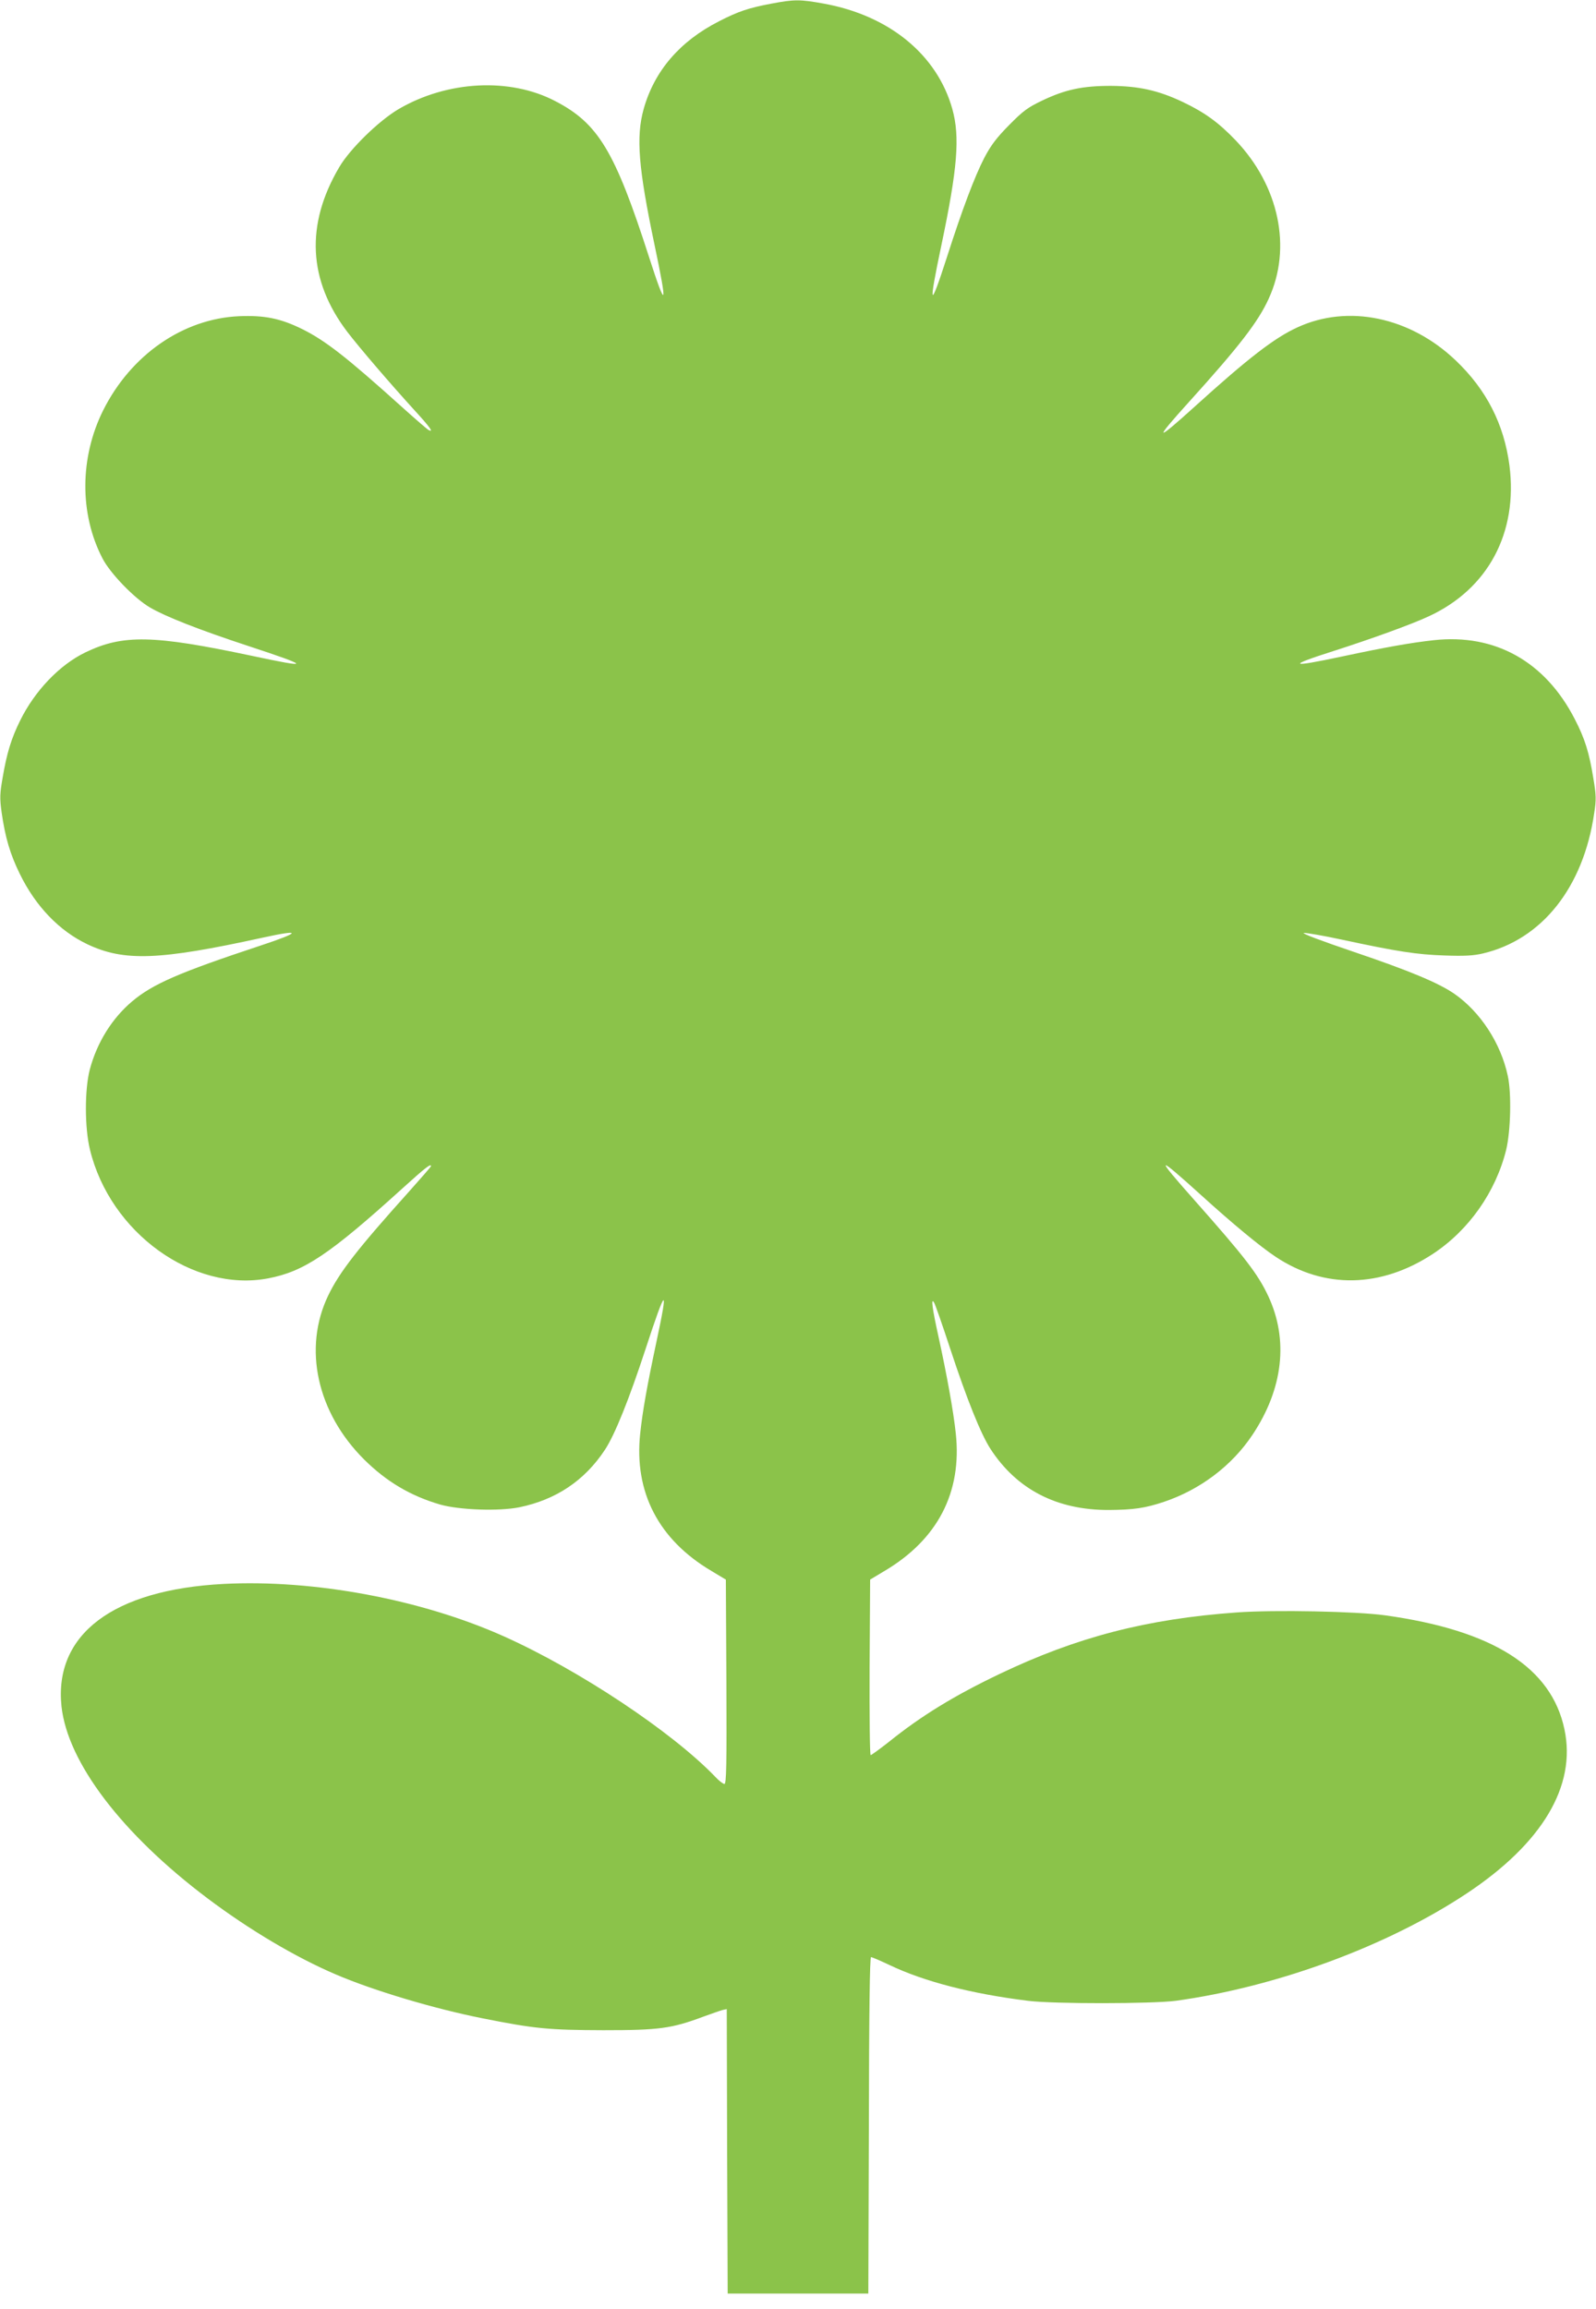
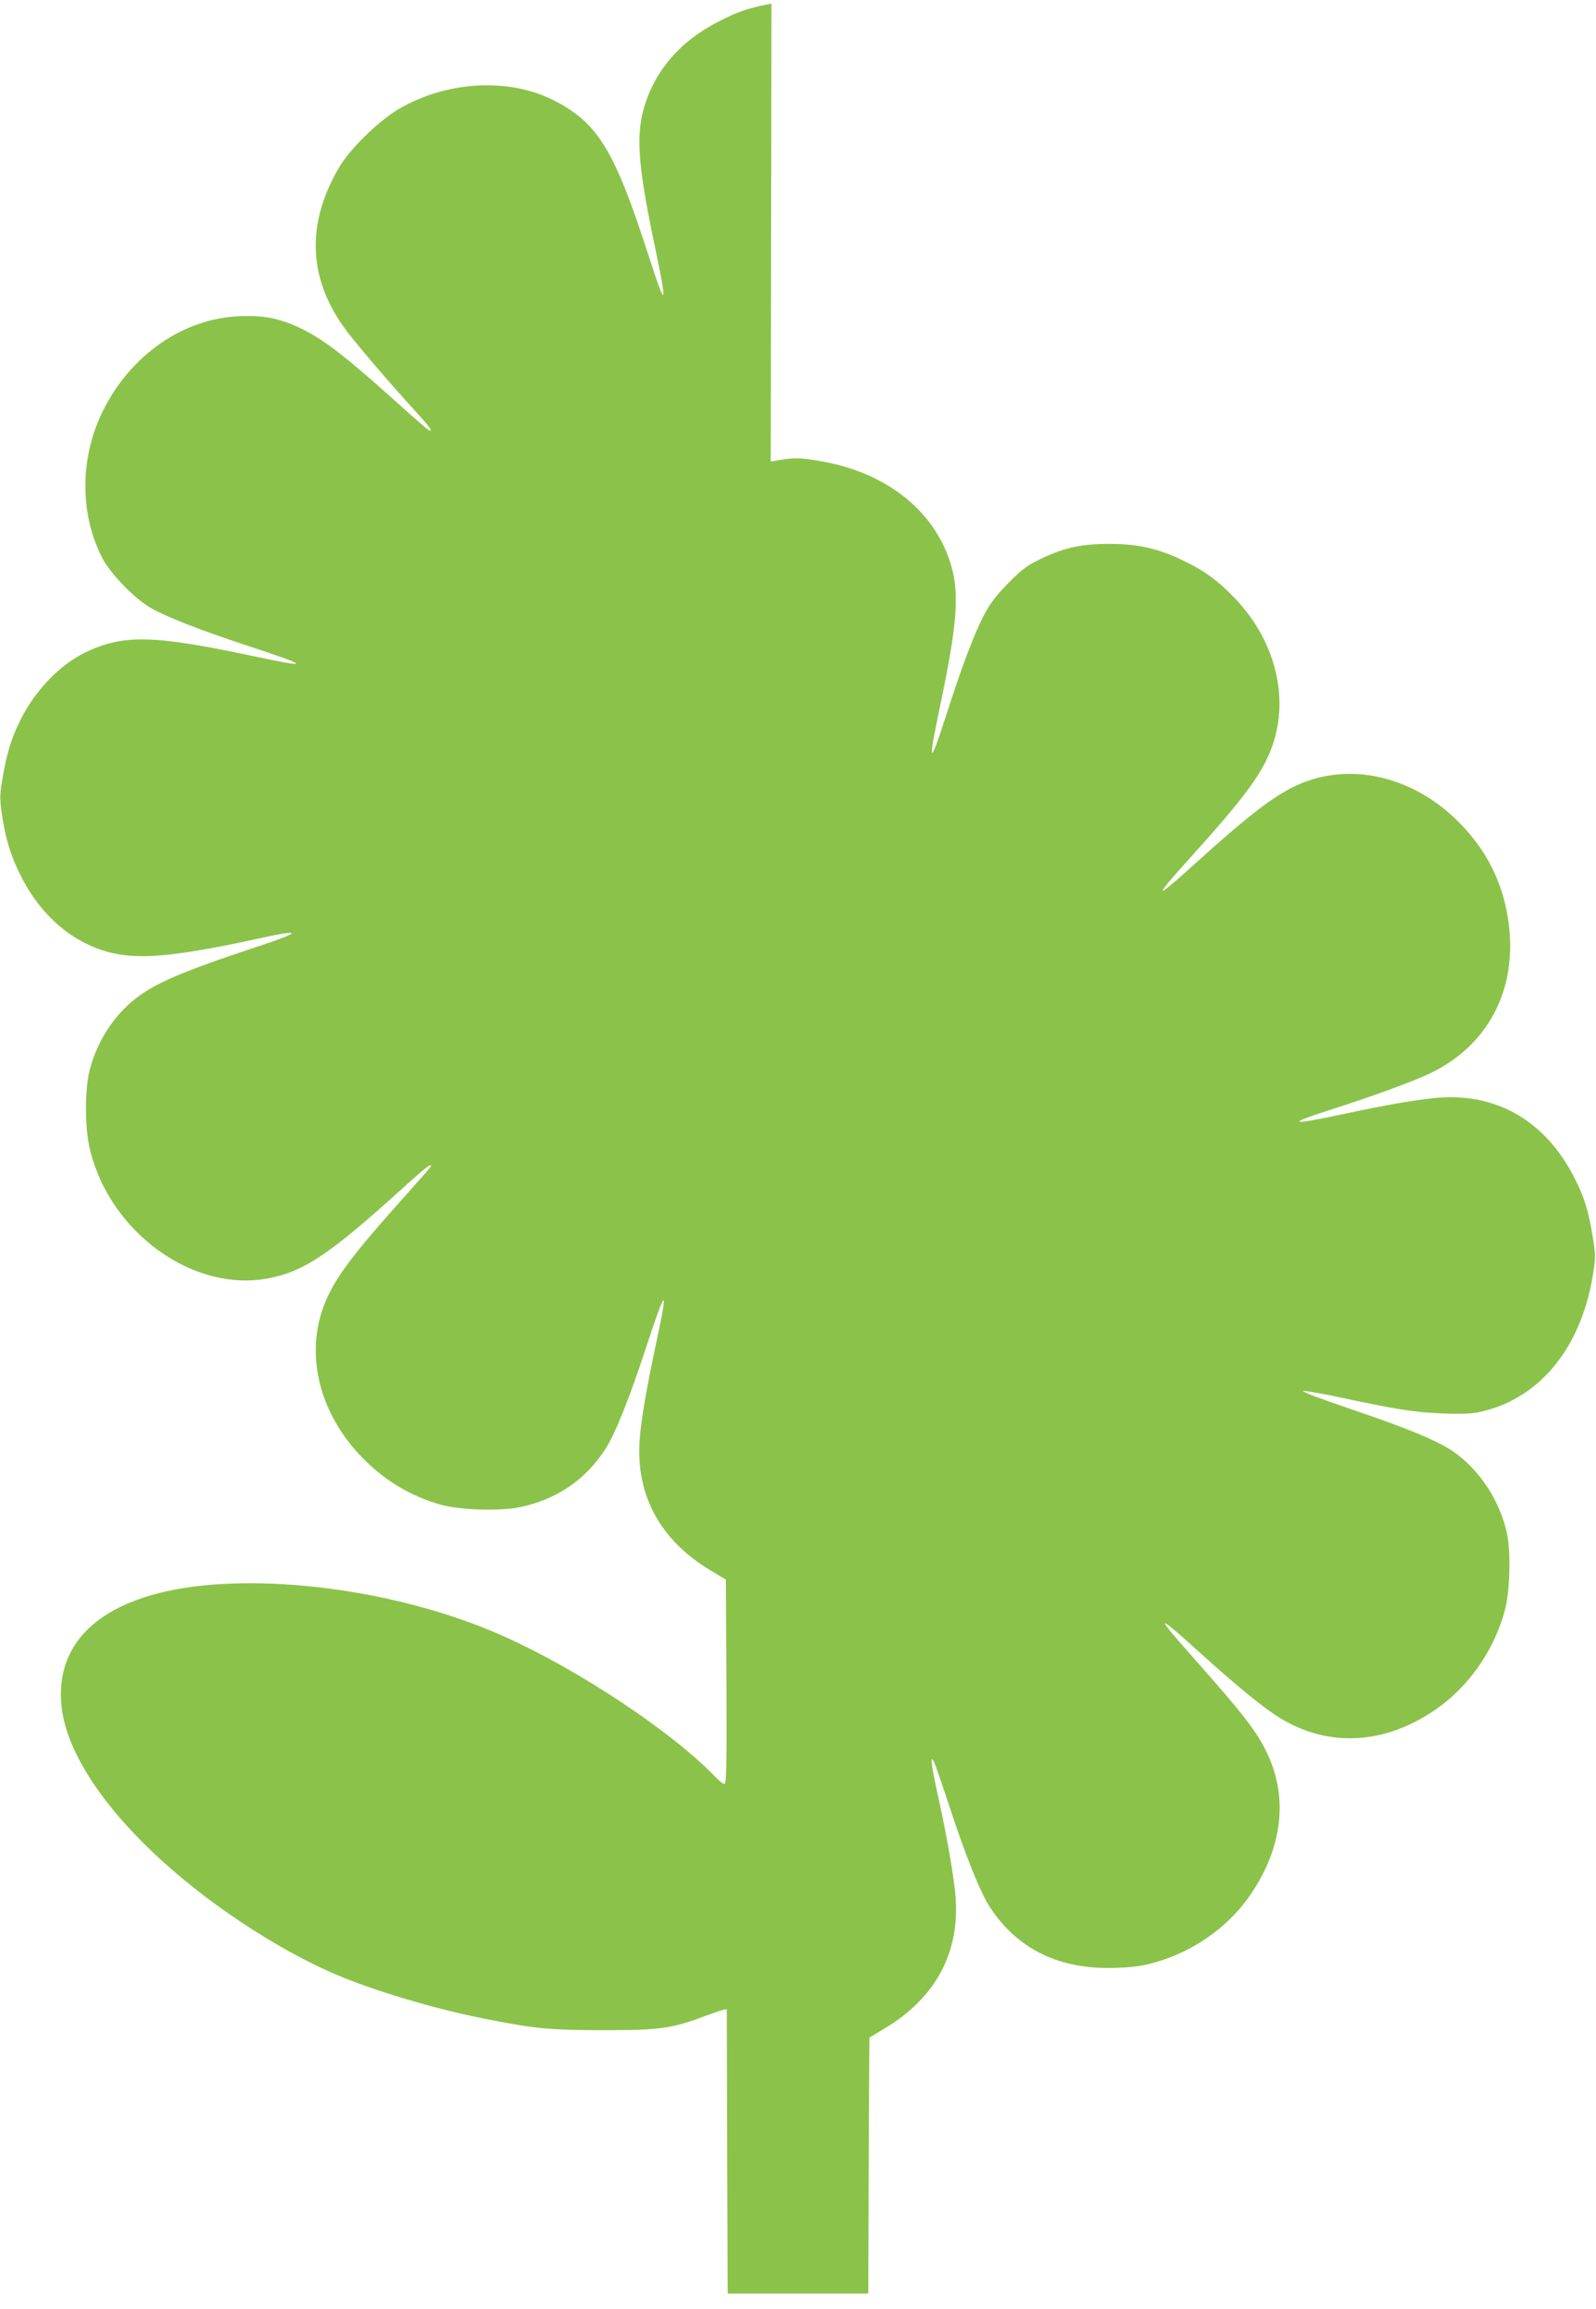
<svg xmlns="http://www.w3.org/2000/svg" version="1.0" width="885pt" height="1280pt" viewBox="0 0 885 1280" preserveAspectRatio="xMidYMid meet">
  <g transform="translate(0,1280) scale(0.1,-0.1)" fill="#8bc34a" stroke="none">
-     <path d="M4278 12780 c-127 -24 -184 -43 -291 -98 -218 -111 -359 -276 -418 -487 -43 -155 -29 -327 61 -755 73 -346 65 -363 -31 -65 -189 587 -281 741 -521 865 -251 131 -598 113 -868 -45 -110 -65 -270 -221 -329 -322 -188 -319 -172 -628 45 -913 65 -85 237 -286 373 -435 87 -95 109 -126 76 -108 -8 5 -72 60 -142 123 -313 282 -429 372 -558 436 -120 59 -209 77 -350 71 -310 -14 -599 -214 -753 -522 -130 -261 -132 -573 -4 -820 43 -84 178 -223 264 -273 85 -50 273 -124 547 -214 347 -114 350 -125 14 -53 -543 115 -711 119 -920 18 -143 -69 -280 -213 -361 -377 -49 -99 -74 -180 -97 -315 -16 -92 -17 -114 -6 -195 20 -139 47 -231 101 -341 88 -180 219 -316 375 -390 203 -96 397 -89 968 36 223 49 219 32 -11 -44 -450 -149 -595 -212 -710 -309 -111 -94 -194 -227 -234 -377 -29 -111 -29 -323 1 -445 112 -460 572 -792 988 -713 199 38 340 132 747 501 126 114 156 137 156 121 0 -3 -55 -66 -122 -141 -285 -317 -386 -447 -448 -576 -141 -293 -62 -649 199 -909 123 -122 257 -202 422 -250 106 -30 325 -38 439 -15 203 42 361 147 474 318 55 83 134 279 227 563 113 345 127 353 59 36 -53 -249 -77 -386 -90 -508 -35 -325 102 -589 395 -762 l80 -48 3 -566 c2 -461 0 -567 -11 -567 -7 0 -31 18 -52 41 -240 249 -753 590 -1170 777 -457 205 -1054 317 -1555 291 -614 -32 -941 -280 -899 -679 34 -311 335 -707 811 -1065 230 -173 488 -326 708 -420 209 -90 548 -191 815 -244 290 -58 367 -65 670 -66 311 0 378 9 555 75 47 17 95 34 107 37 l23 5 2 -788 3 -789 390 0 390 0 3 933 c1 631 5 932 12 932 6 0 52 -20 103 -44 191 -91 452 -159 767 -198 141 -18 691 -17 820 0 559 77 1173 303 1613 595 419 278 609 596 542 910 -72 343 -396 549 -995 632 -158 22 -612 31 -821 16 -502 -36 -889 -137 -1316 -341 -253 -121 -434 -232 -612 -375 -52 -41 -99 -75 -103 -75 -5 0 -7 219 -6 487 l3 486 80 48 c295 175 430 436 395 762 -13 123 -50 327 -96 537 -35 158 -43 221 -24 188 6 -9 46 -124 89 -255 93 -282 169 -471 223 -555 146 -225 368 -340 657 -339 137 1 200 10 305 45 202 68 378 201 492 373 169 254 200 525 87 767 -58 124 -131 218 -411 534 -221 249 -213 254 41 24 172 -156 323 -281 410 -339 270 -180 584 -174 873 16 199 131 348 343 406 577 25 105 30 312 9 409 -39 183 -153 356 -297 456 -87 60 -250 128 -554 231 -180 61 -295 104 -280 106 14 1 108 -15 210 -37 307 -66 416 -83 570 -88 111 -4 161 -1 212 11 328 77 558 366 618 778 12 76 11 100 -5 195 -23 142 -47 219 -103 327 -164 319 -442 474 -781 437 -127 -14 -263 -38 -512 -91 -291 -62 -305 -52 -44 31 209 67 433 148 527 192 330 152 496 464 448 837 -30 228 -127 419 -297 581 -253 242 -598 314 -879 184 -127 -58 -272 -170 -569 -439 -222 -201 -230 -193 -29 29 274 303 381 441 439 569 130 281 58 626 -184 879 -94 98 -171 154 -293 212 -135 64 -244 88 -398 89 -157 0 -252 -20 -380 -81 -82 -39 -107 -58 -185 -137 -70 -71 -100 -111 -137 -181 -54 -105 -122 -285 -207 -550 -96 -298 -104 -281 -31 65 89 424 104 600 61 755 -84 301 -349 519 -713 585 -132 24 -163 24 -290 0z" />
+     <path d="M4278 12780 c-127 -24 -184 -43 -291 -98 -218 -111 -359 -276 -418 -487 -43 -155 -29 -327 61 -755 73 -346 65 -363 -31 -65 -189 587 -281 741 -521 865 -251 131 -598 113 -868 -45 -110 -65 -270 -221 -329 -322 -188 -319 -172 -628 45 -913 65 -85 237 -286 373 -435 87 -95 109 -126 76 -108 -8 5 -72 60 -142 123 -313 282 -429 372 -558 436 -120 59 -209 77 -350 71 -310 -14 -599 -214 -753 -522 -130 -261 -132 -573 -4 -820 43 -84 178 -223 264 -273 85 -50 273 -124 547 -214 347 -114 350 -125 14 -53 -543 115 -711 119 -920 18 -143 -69 -280 -213 -361 -377 -49 -99 -74 -180 -97 -315 -16 -92 -17 -114 -6 -195 20 -139 47 -231 101 -341 88 -180 219 -316 375 -390 203 -96 397 -89 968 36 223 49 219 32 -11 -44 -450 -149 -595 -212 -710 -309 -111 -94 -194 -227 -234 -377 -29 -111 -29 -323 1 -445 112 -460 572 -792 988 -713 199 38 340 132 747 501 126 114 156 137 156 121 0 -3 -55 -66 -122 -141 -285 -317 -386 -447 -448 -576 -141 -293 -62 -649 199 -909 123 -122 257 -202 422 -250 106 -30 325 -38 439 -15 203 42 361 147 474 318 55 83 134 279 227 563 113 345 127 353 59 36 -53 -249 -77 -386 -90 -508 -35 -325 102 -589 395 -762 l80 -48 3 -566 c2 -461 0 -567 -11 -567 -7 0 -31 18 -52 41 -240 249 -753 590 -1170 777 -457 205 -1054 317 -1555 291 -614 -32 -941 -280 -899 -679 34 -311 335 -707 811 -1065 230 -173 488 -326 708 -420 209 -90 548 -191 815 -244 290 -58 367 -65 670 -66 311 0 378 9 555 75 47 17 95 34 107 37 l23 5 2 -788 3 -789 390 0 390 0 3 933 l3 486 80 48 c295 175 430 436 395 762 -13 123 -50 327 -96 537 -35 158 -43 221 -24 188 6 -9 46 -124 89 -255 93 -282 169 -471 223 -555 146 -225 368 -340 657 -339 137 1 200 10 305 45 202 68 378 201 492 373 169 254 200 525 87 767 -58 124 -131 218 -411 534 -221 249 -213 254 41 24 172 -156 323 -281 410 -339 270 -180 584 -174 873 16 199 131 348 343 406 577 25 105 30 312 9 409 -39 183 -153 356 -297 456 -87 60 -250 128 -554 231 -180 61 -295 104 -280 106 14 1 108 -15 210 -37 307 -66 416 -83 570 -88 111 -4 161 -1 212 11 328 77 558 366 618 778 12 76 11 100 -5 195 -23 142 -47 219 -103 327 -164 319 -442 474 -781 437 -127 -14 -263 -38 -512 -91 -291 -62 -305 -52 -44 31 209 67 433 148 527 192 330 152 496 464 448 837 -30 228 -127 419 -297 581 -253 242 -598 314 -879 184 -127 -58 -272 -170 -569 -439 -222 -201 -230 -193 -29 29 274 303 381 441 439 569 130 281 58 626 -184 879 -94 98 -171 154 -293 212 -135 64 -244 88 -398 89 -157 0 -252 -20 -380 -81 -82 -39 -107 -58 -185 -137 -70 -71 -100 -111 -137 -181 -54 -105 -122 -285 -207 -550 -96 -298 -104 -281 -31 65 89 424 104 600 61 755 -84 301 -349 519 -713 585 -132 24 -163 24 -290 0z" />
  </g>
</svg>